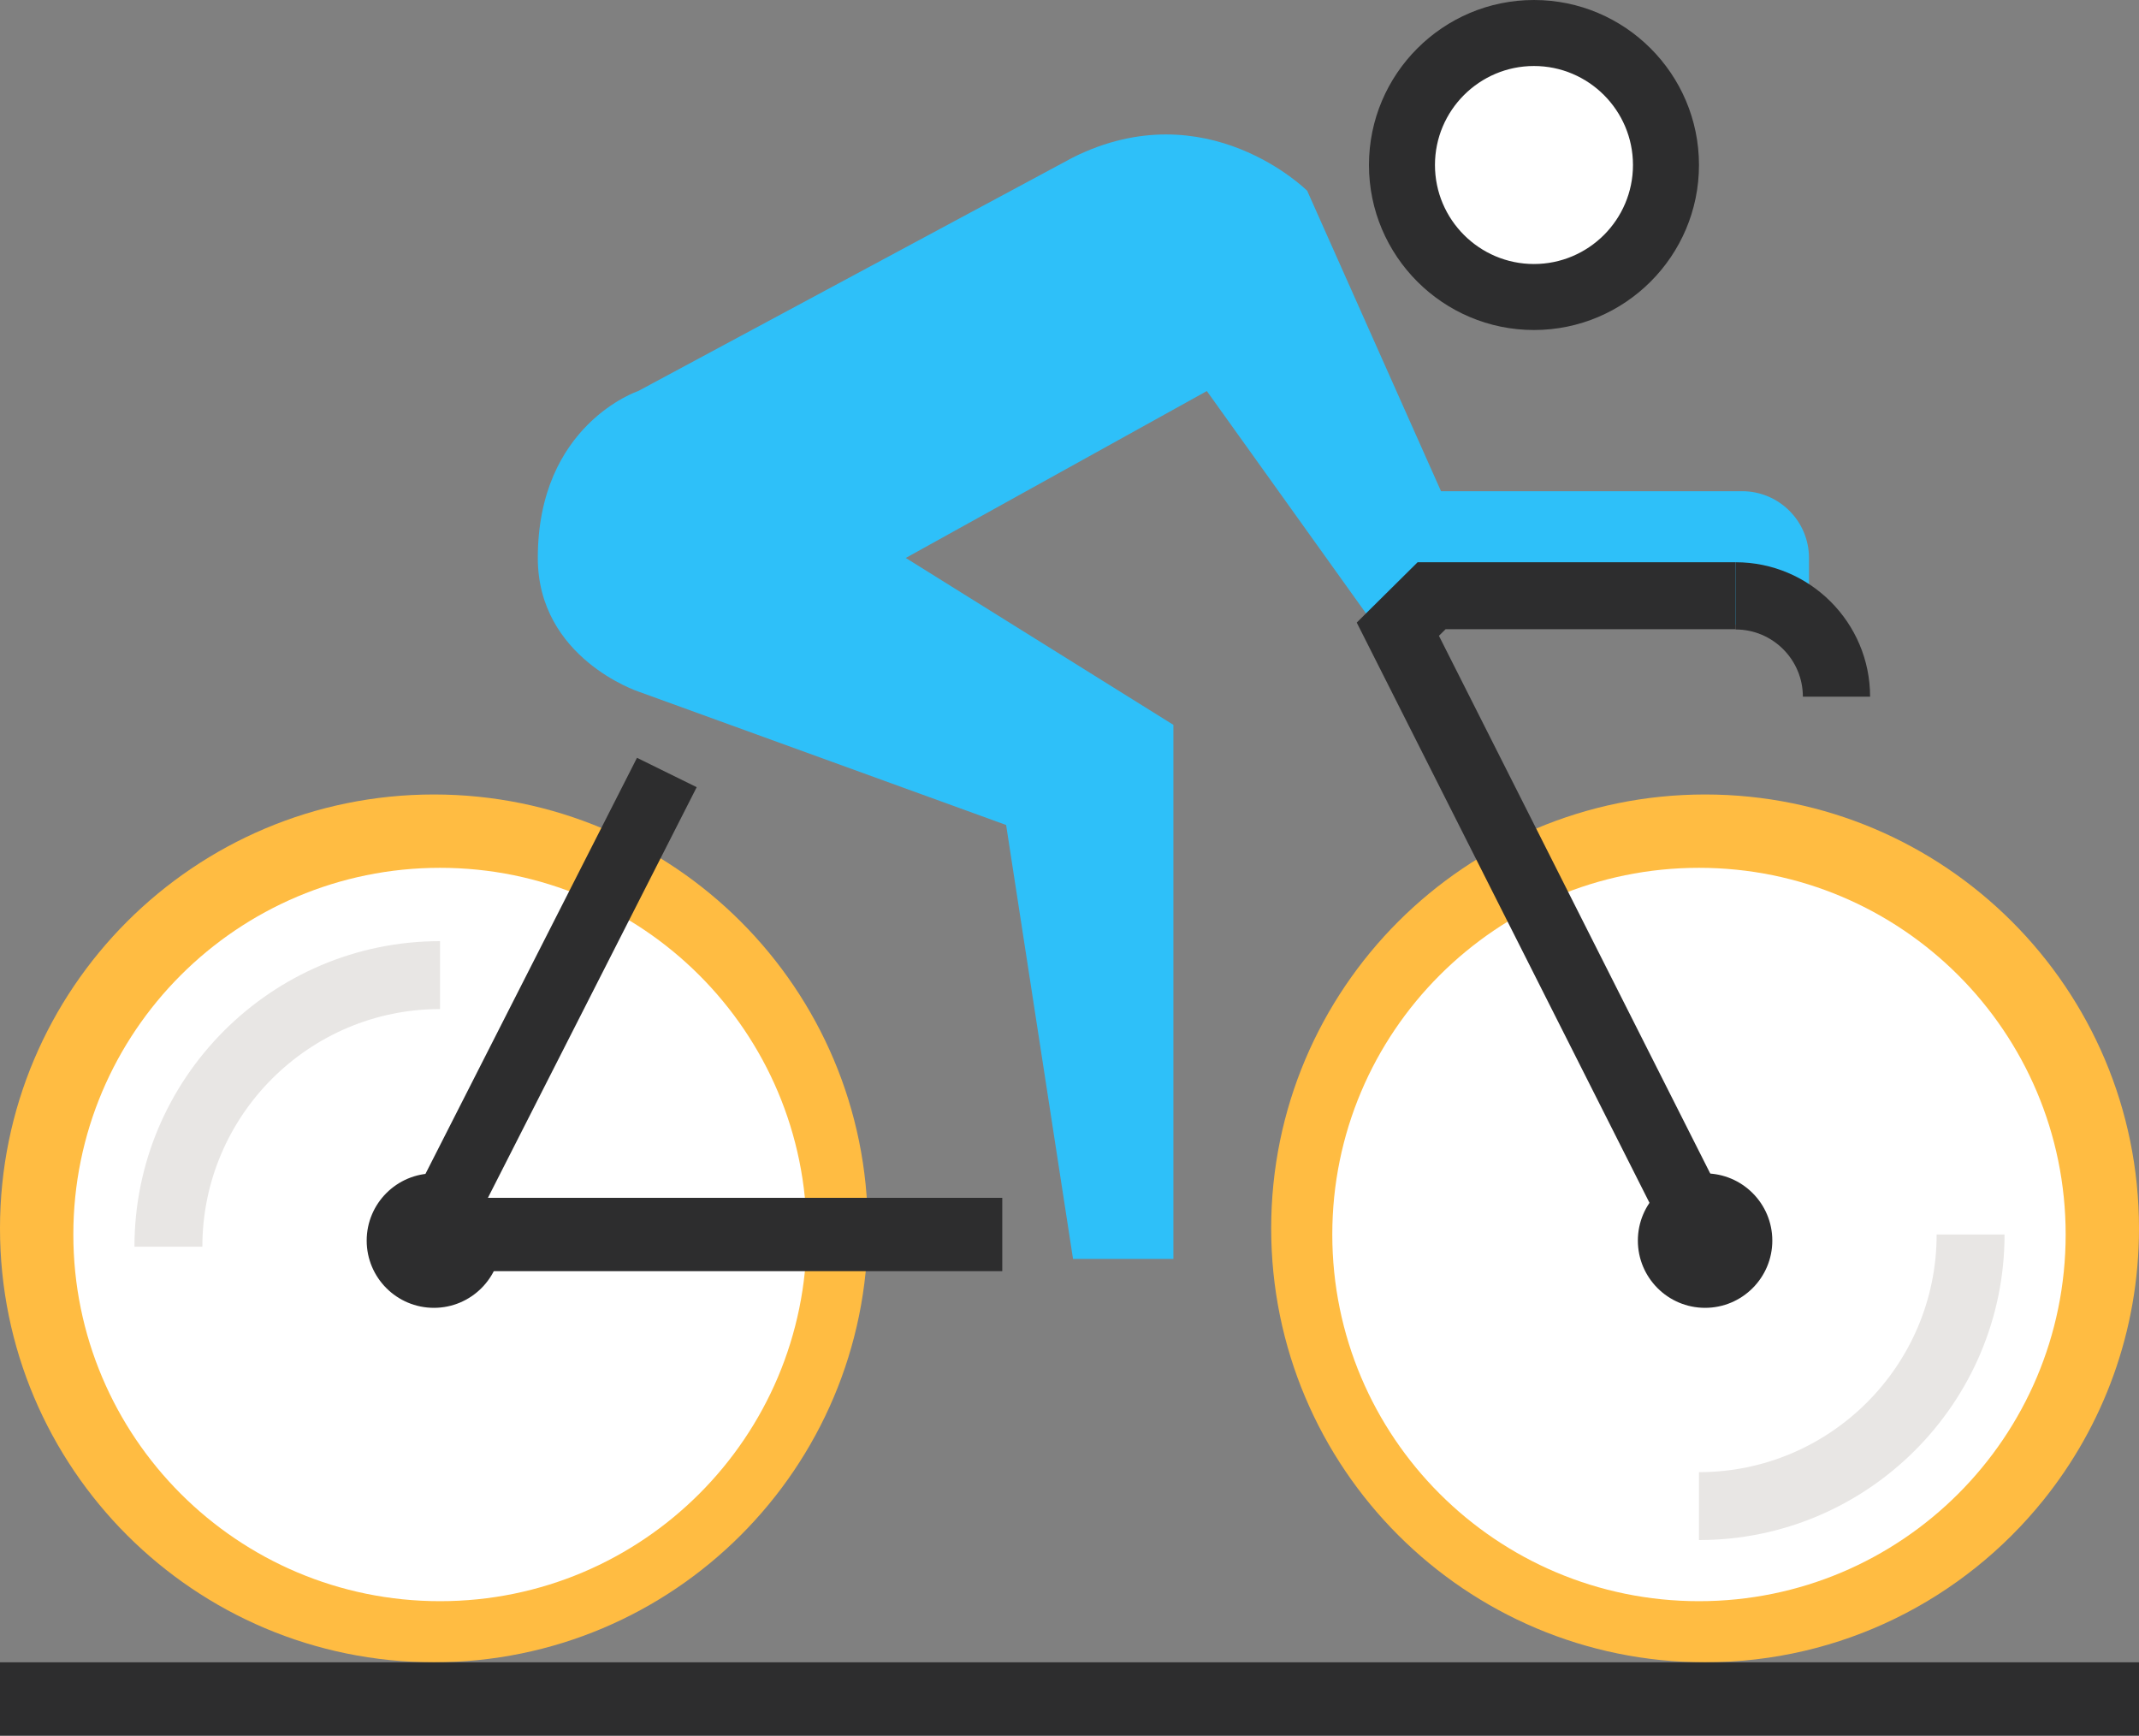
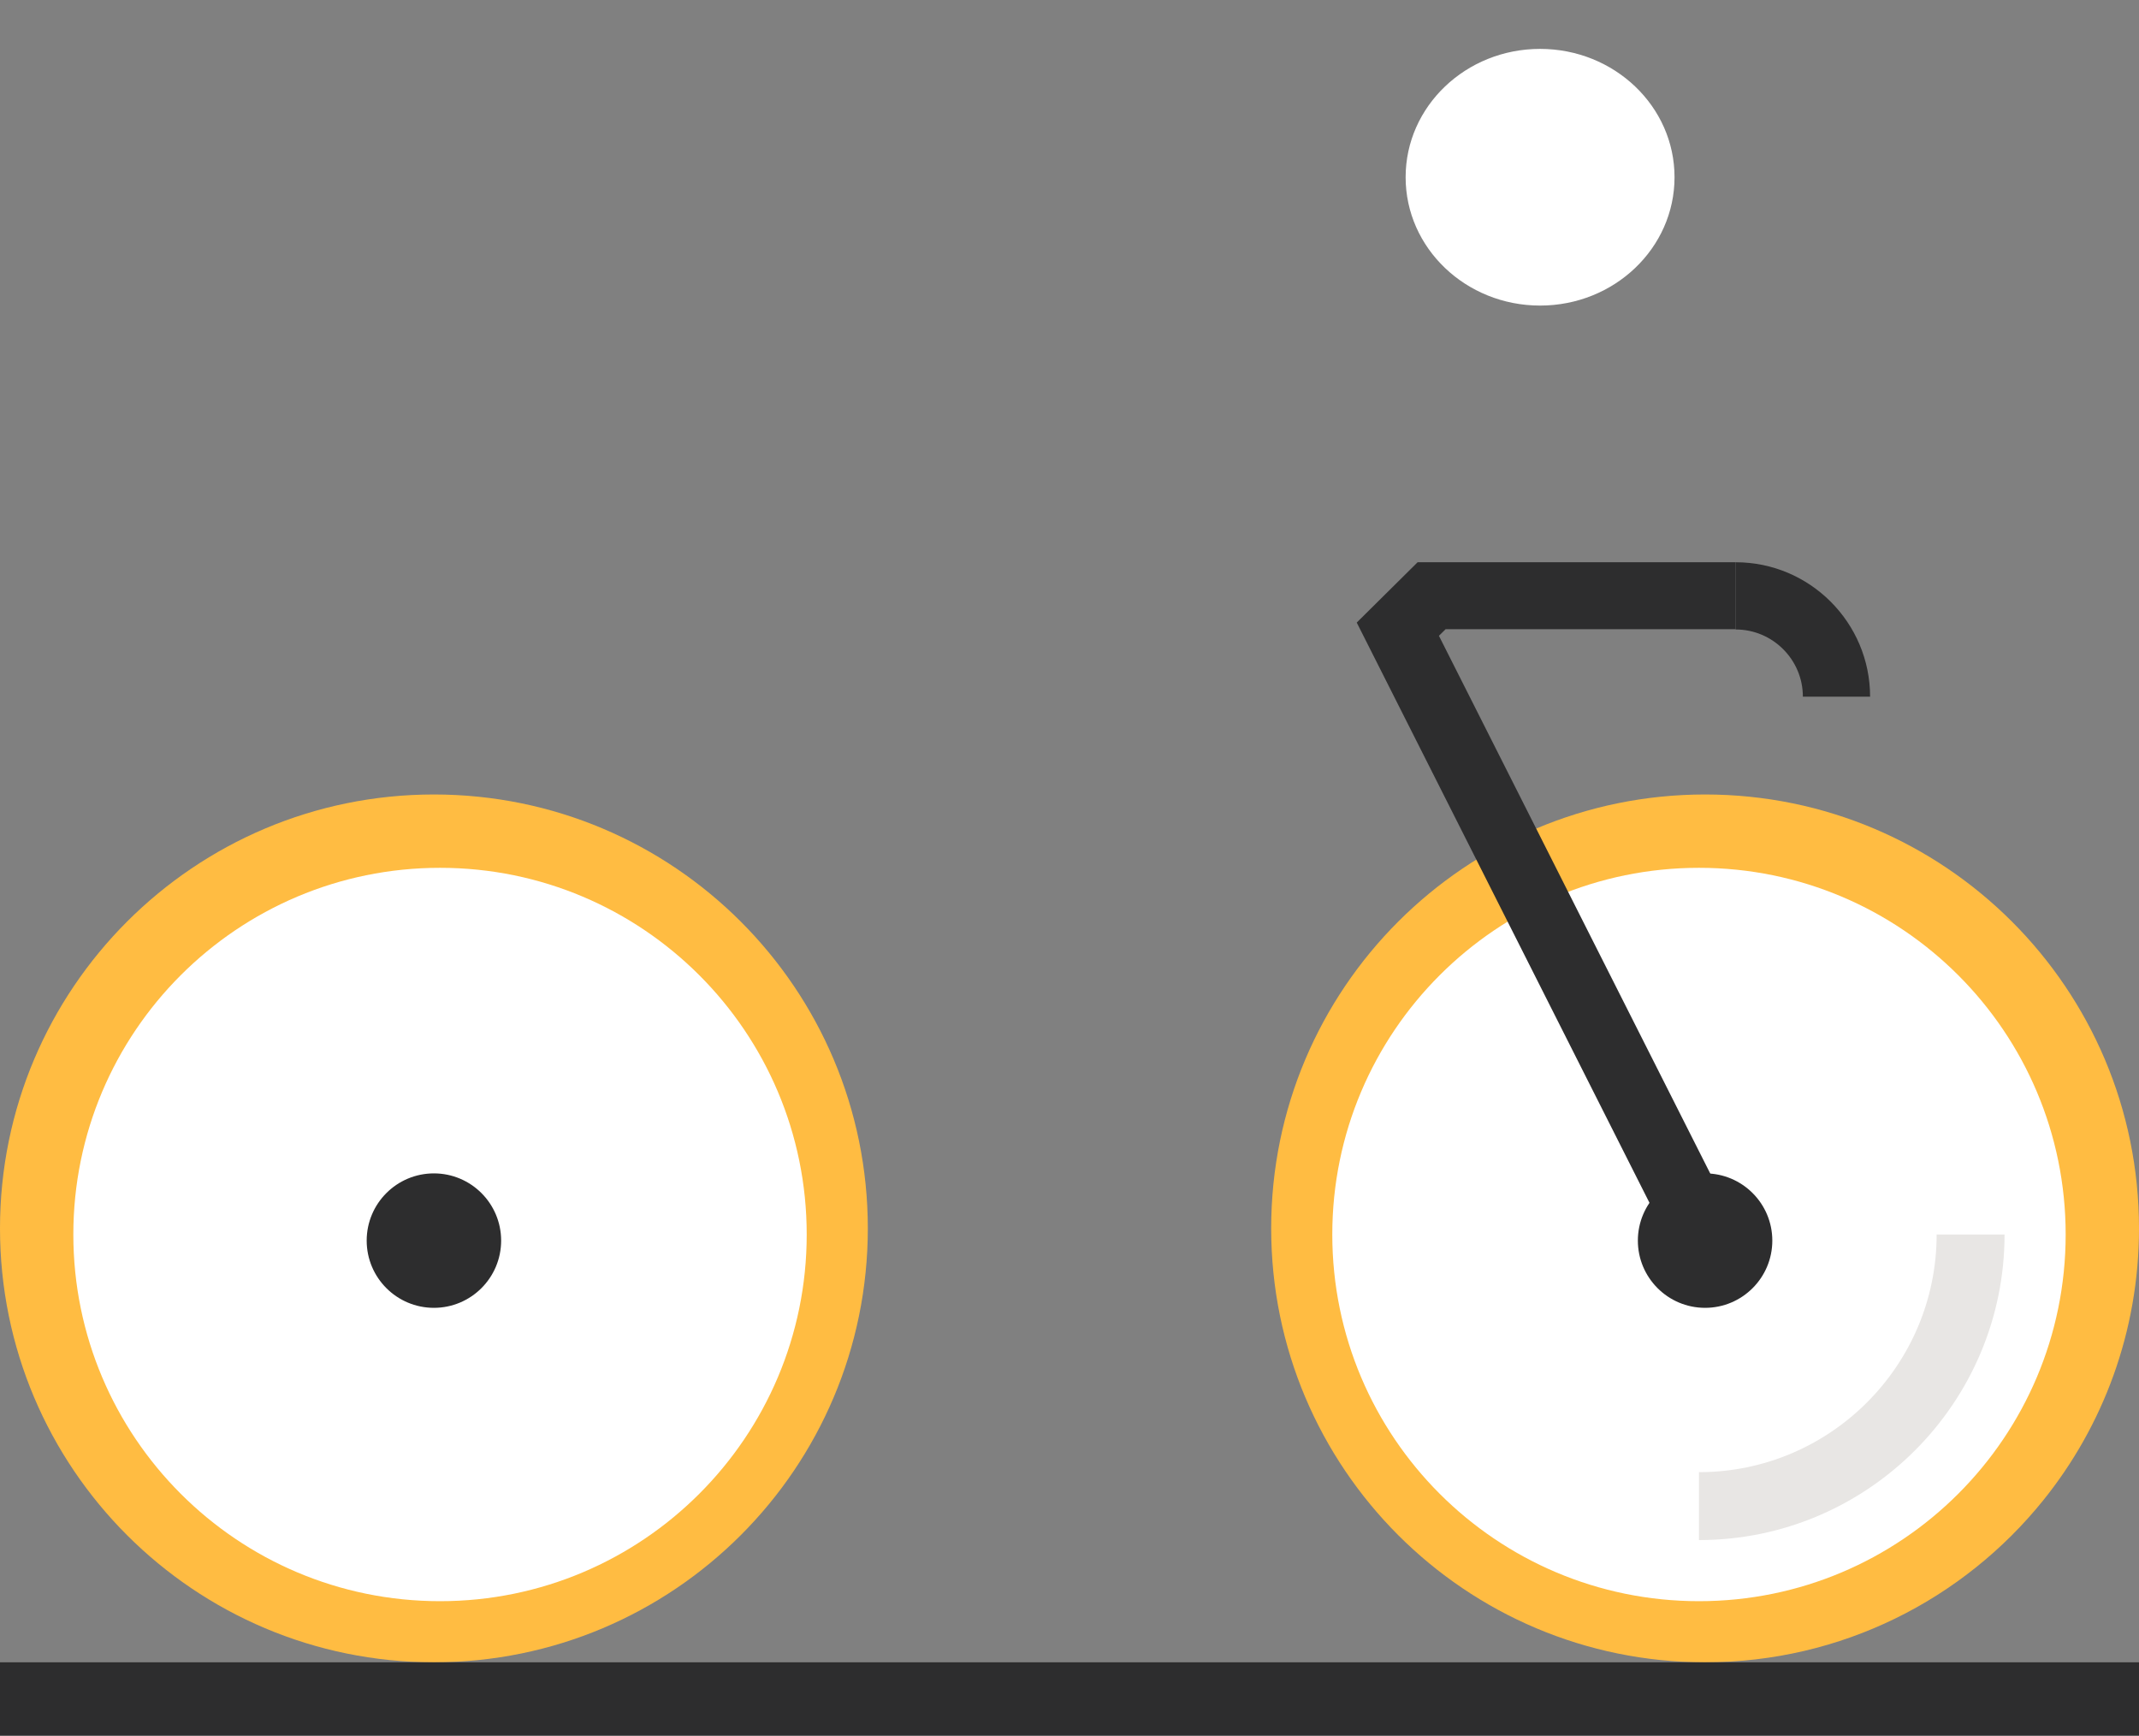
<svg xmlns="http://www.w3.org/2000/svg" width="175px" height="142px" viewBox="0 0 175 142" version="1.1">
  <rect x="0" y="0" width="175" height="142" fill="#808080" stroke="none" />
  <title>physical-icon</title>
  <desc>Created with Sketch.</desc>
  <g id="Page-1" stroke="none" stroke-width="1" fill="none" fill-rule="evenodd">
    <g id="physical-icon">
      <path d="M167.153,122.764 C160.646,130.836 150.676,136 139.5,136 C119.893,136 104,120.107 104,100.5 C104,80.893 119.893,65 139.5,65 C159.107,65 175,80.893 175,100.5 C175,108.931 172.062,116.674 167.153,122.764 Z" id="Fill-1" fill="#FFBC42" />
      <path d="M169,101 C169,117.568 155.568,131 139,131 C122.432,131 109,117.568 109,101 C109,84.432 122.432,71 139,71 C155.568,71 169,84.432 169,101" id="Fill-3" fill="#FFFFFF" />
      <path d="M145,101.5 C145,104.536 142.536,107 139.5,107 C136.464,107 134,104.536 134,101.5 C134,98.464 136.464,96 139.5,96 C142.536,96 145,98.464 145,101.5" id="Fill-5" fill="#2D2D2E" />
      <path d="M71,100.5 C71,120.107 55.107,136 35.5,136 C15.893,136 0,120.107 0,100.5 C0,80.893 15.893,65 35.5,65 C55.107,65 71,80.893 71,100.5" id="Fill-7" fill="#FFBC42" />
      <path d="M66,101 C66,117.568 52.568,131 36,131 C19.432,131 6,117.568 6,101 C6,84.432 19.432,71 36,71 C52.568,71 66,84.432 66,101" id="Fill-9" fill="#FFFFFF" />
      <path d="M41,101.5 C41,104.536 38.536,107 35.5,107 C32.464,107 30,104.536 30,101.5 C30,98.464 32.464,96 35.5,96 C38.536,96 41,98.464 41,101.5" id="Fill-11" fill="#2D2D2E" />
-       <polygon id="Fill-13" fill="#2D2D2E" points="37.885 102 33 99.597 52.115 62 57 64.403" />
-       <polygon id="Fill-15" fill="#2D2D2E" points="36 104 82 104 82 98 36 98" />
      <path d="M139,126 L139,120.444 C149.722,120.444 158.444,111.722 158.444,101 L164,101 C164,114.783 152.783,126 139,126" id="Fill-17" fill="#E8E6E4" />
-       <path d="M16.556,102 L11,102 C11,88.217 22.217,77 36,77 L36,82.556 C25.278,82.556 16.556,91.278 16.556,102" id="Fill-18" fill="#E8E6E4" />
      <polygon id="Fill-19" fill="#2D2D2E" points="0 142 175 142 175 136 0 136" />
-       <path d="M117.895,40.187 L106.947,15.609 C106.947,15.609 98.737,7.416 87.789,12.878 L52.211,31.994 C52.211,31.994 44,34.725 44,45.649 C44,53.842 52.211,56.573 52.211,56.573 L82.316,67.497 L87.789,103 L96,103 L96,59.304 L74.105,45.649 L98.737,31.994 L112.421,51.111 L148,51.111 L148,45.649 C148,42.634 145.548,40.187 142.526,40.187 L117.895,40.187 Z" id="Fill-20" fill="#2EC0F9" />
      <path d="M137,14.5 C137,20.299 132.075,25 126,25 C119.925,25 115,20.299 115,14.5 C115,8.701 119.925,4 126,4 C132.075,4 137,8.701 137,14.5" id="Fill-21" fill="#FFFFFF" />
-       <path d="M125.5,5.4 C121.034,5.4 117.4,9.034 117.4,13.5 C117.4,17.966 121.034,21.6 125.5,21.6 C129.966,21.6 133.6,17.966 133.6,13.5 C133.6,9.034 129.966,5.4 125.5,5.4 M125.5,27 C118.056,27 112,20.944 112,13.5 C112,6.056 118.056,0 125.5,0 C132.944,0 139,6.056 139,13.5 C139,20.944 132.944,27 125.5,27" id="Fill-22" fill="#2D2D2E" />
      <polygon id="Fill-23" fill="#2D2D2E" points="136.763 102 111 50.935 115.98 46 142 46 142 51.478 118.271 51.478 117.724 52.017 141.707 99.549" />
      <path d="M153,57 L147.5,57 C147.5,53.967 145.033,51.5 142,51.5 L142,46 C148.066,46 153,50.934 153,57" id="Fill-24" fill="#2D2D2E" />
    </g>
  </g>
</svg>